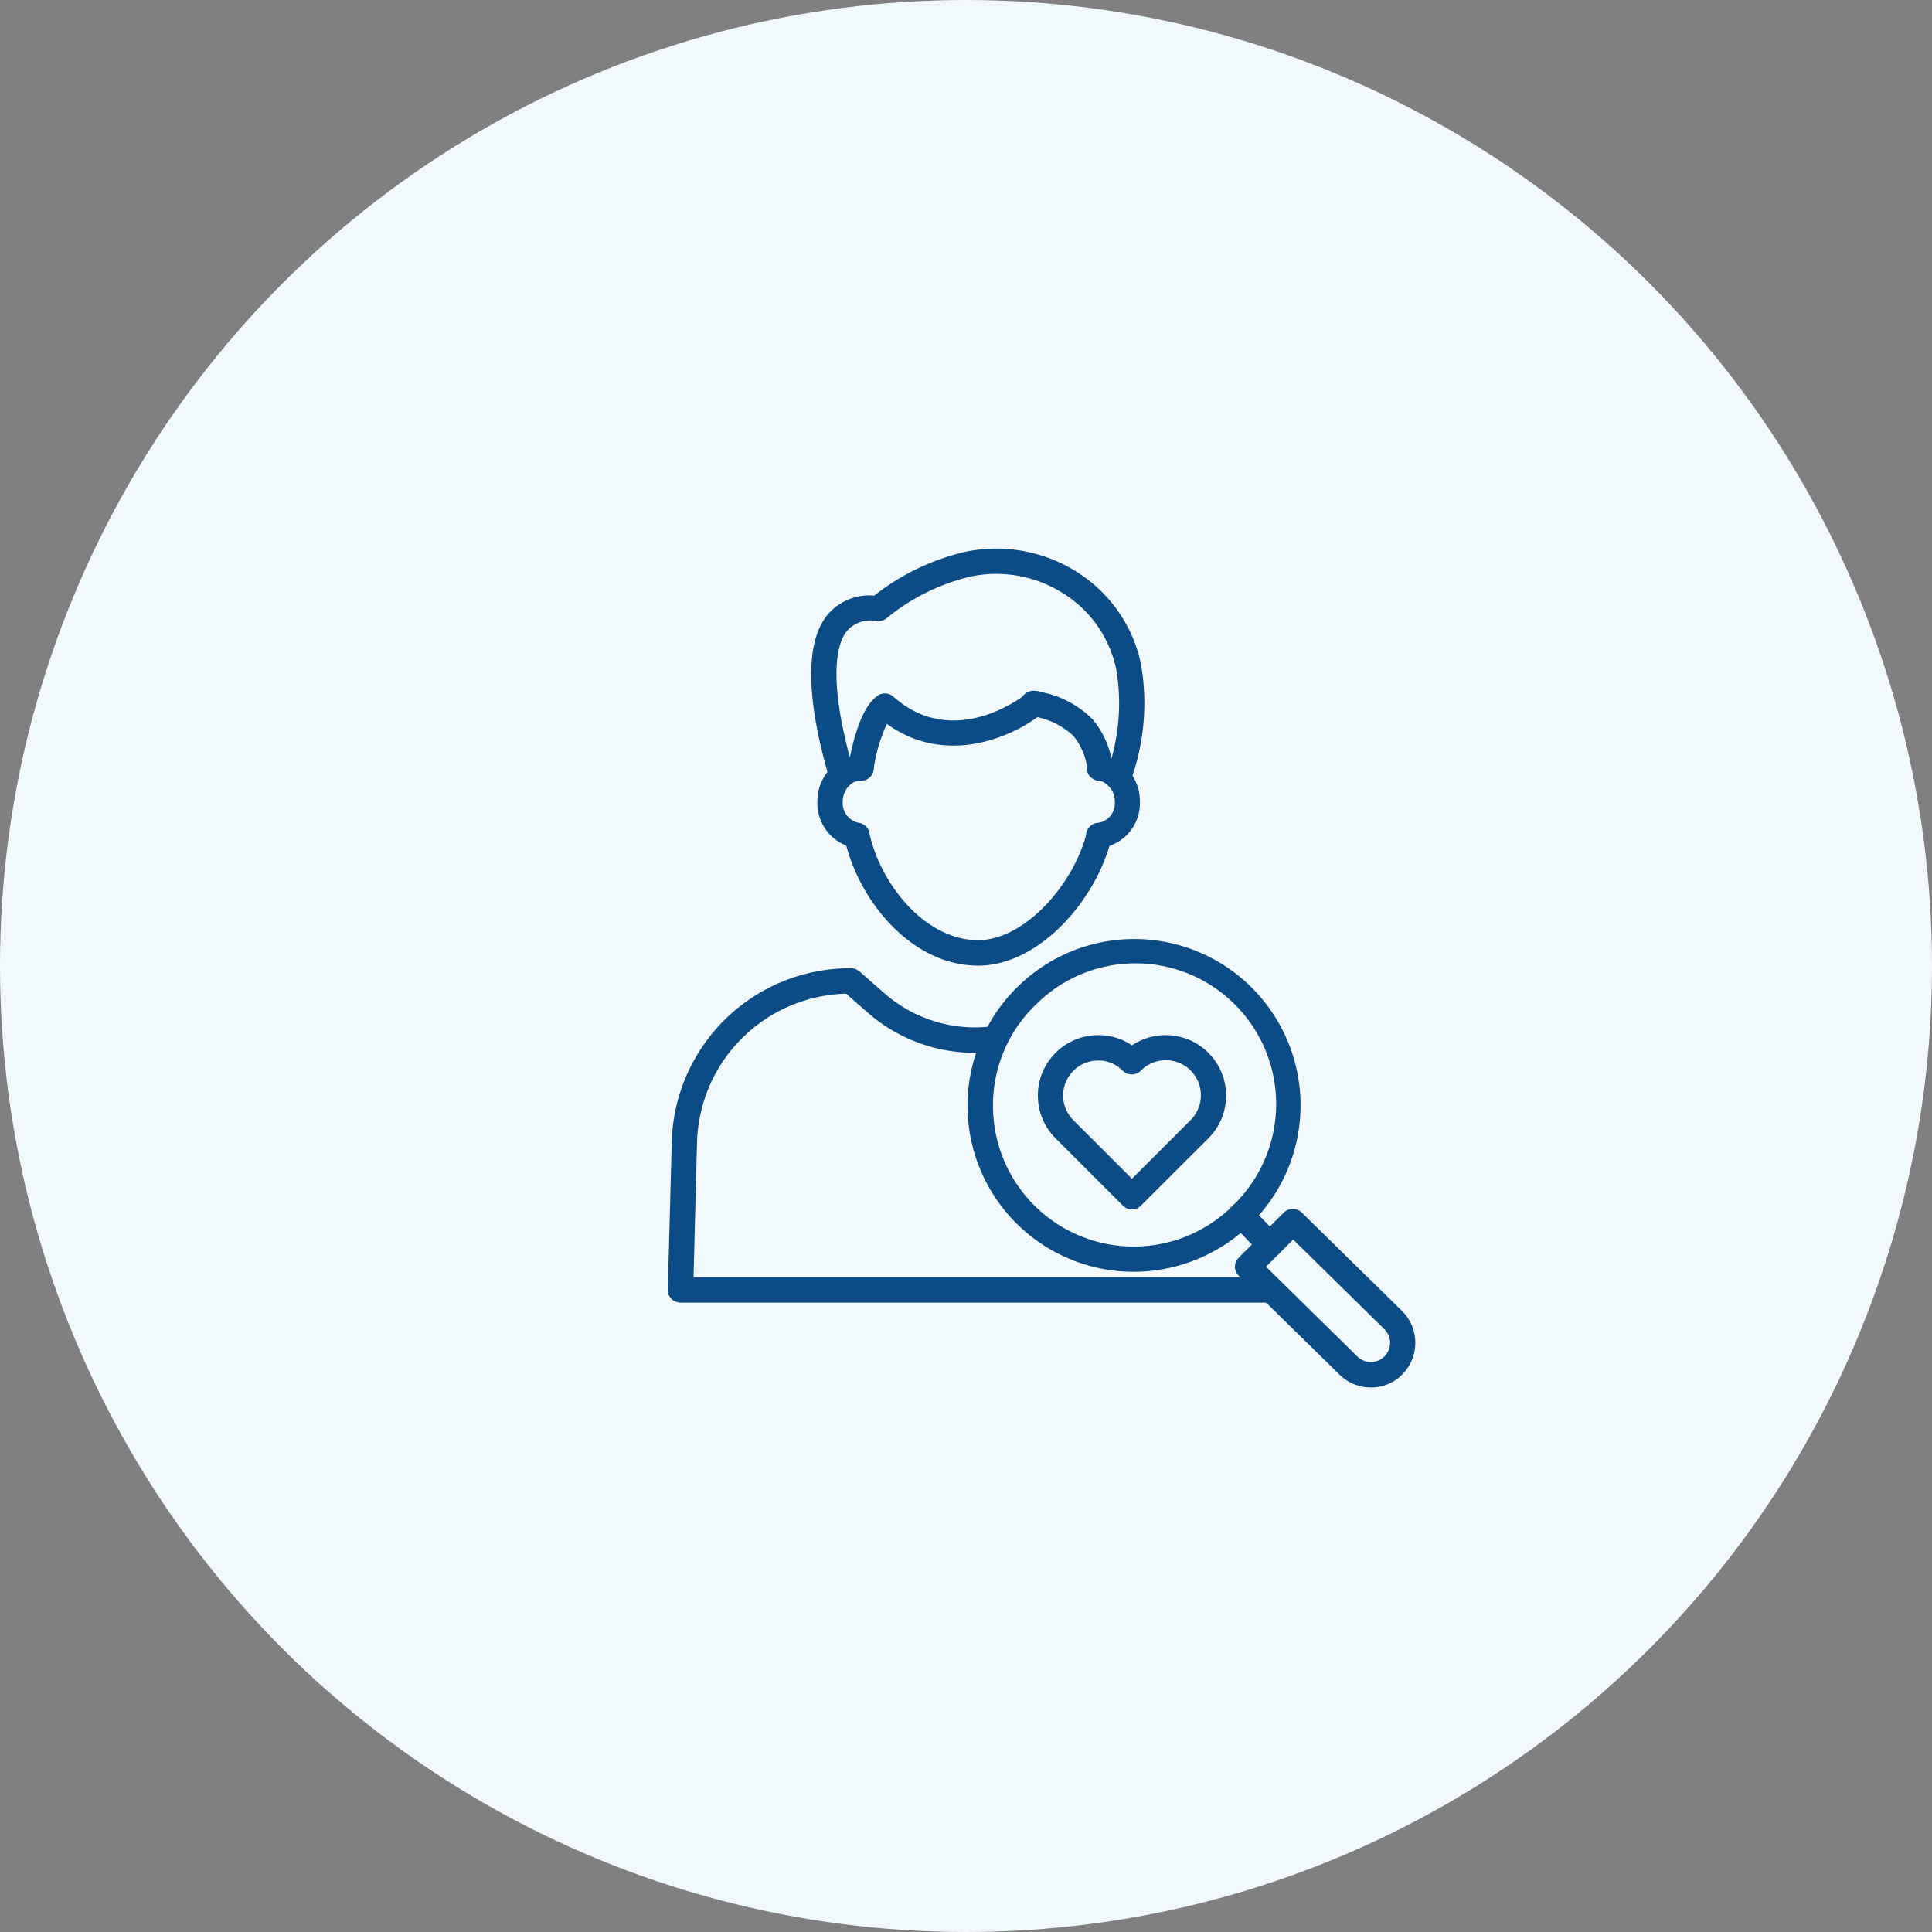
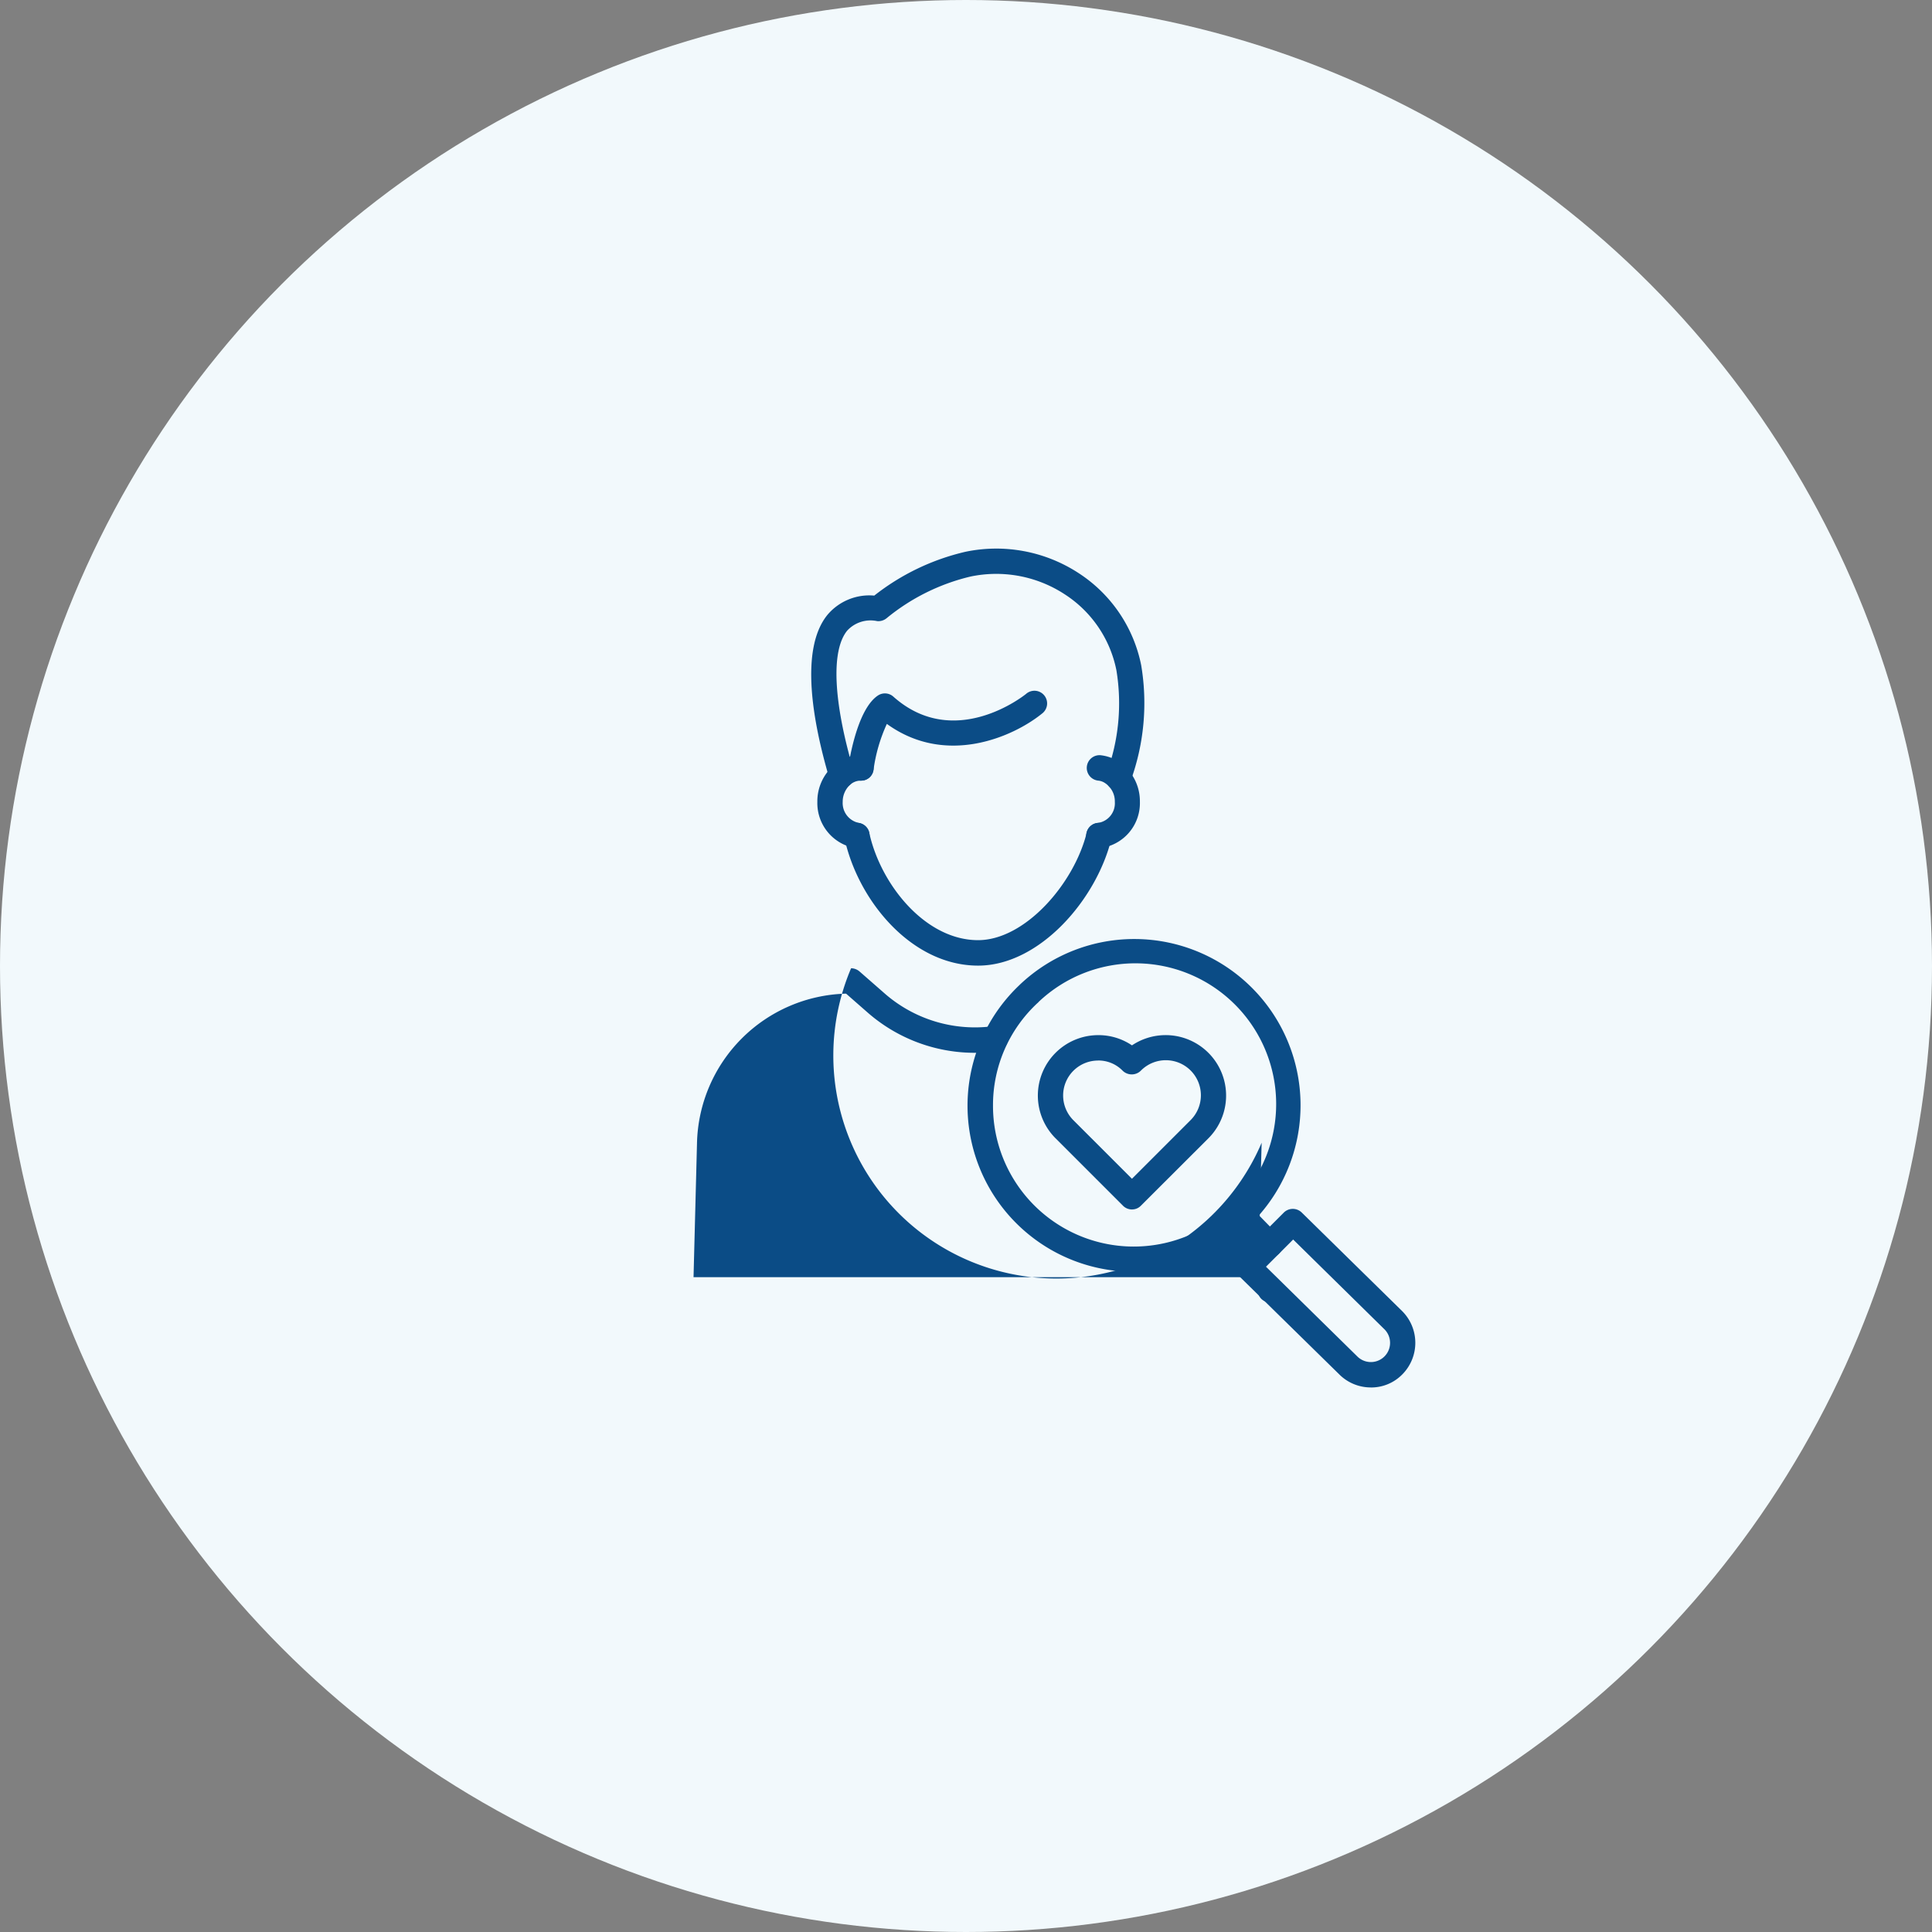
<svg xmlns="http://www.w3.org/2000/svg" width="162" height="162" viewBox="0 0 162 162">
  <rect x="0" y="0" width="162" height="162" fill="#808080" stroke="none" />
  <g id="icon_-_health-consultants" data-name="icon - health-consultants" transform="translate(-932 -137)">
    <circle id="Ellipse_16" data-name="Ellipse 16" cx="81" cy="81" r="81" transform="translate(932 137)" fill="#f2f9fc" />
    <g id="icon_-_health-consultants-wt" data-name="icon - health-consultants-wt" transform="translate(984.513 182.993)">
      <g id="Group_44" data-name="Group 44" transform="translate(3.487 0.007)">
        <g id="Group_43" data-name="Group 43" transform="translate(0 0)">
          <g id="Group_42" data-name="Group 42">
            <g id="Group_32" data-name="Group 32" transform="translate(0 35.188)">
-               <path id="Path_1" data-name="Path 1" d="M54.021,60.06H4.557a1.129,1.129,0,0,1-.773-.318,1.06,1.06,0,0,1-.3-.769l.329-12.322A14.961,14.961,0,0,1,18.852,32.02a1.116,1.116,0,0,1,.7.264L21.627,34.1a11.5,11.5,0,0,0,9.2,2.769,1.065,1.065,0,0,1,.279,2.111A13.635,13.635,0,0,1,20.2,35.7l-1.769-1.55a12.836,12.836,0,0,0-12.5,12.541l-.29,11.235H54.021a1.06,1.06,0,0,1,1.066,1.066,1.074,1.074,0,0,1-1.066,1.066Z" transform="translate(-3.487 -32.02)" fill="#0b4c86" />
+               <path id="Path_1" data-name="Path 1" d="M54.021,60.06a1.129,1.129,0,0,1-.773-.318,1.06,1.06,0,0,1-.3-.769l.329-12.322A14.961,14.961,0,0,1,18.852,32.02a1.116,1.116,0,0,1,.7.264L21.627,34.1a11.5,11.5,0,0,0,9.2,2.769,1.065,1.065,0,0,1,.279,2.111A13.635,13.635,0,0,1,20.2,35.7l-1.769-1.55a12.836,12.836,0,0,0-12.5,12.541l-.29,11.235H54.021a1.06,1.06,0,0,1,1.066,1.066,1.074,1.074,0,0,1-1.066,1.066Z" transform="translate(-3.487 -32.02)" fill="#0b4c86" />
            </g>
            <g id="Group_35" data-name="Group 35" transform="translate(12.534 17.327)">
              <g id="Group_33" data-name="Group 33" transform="translate(22.556 0.002)">
                <path id="Path_2" data-name="Path 2" d="M36.476,23.575a1.067,1.067,0,0,1-.077-2.132,1.663,1.663,0,0,0,1.4-1.759A1.837,1.837,0,0,0,36.97,18.1a1.229,1.229,0,0,0-.55-.2,1.069,1.069,0,1,1,.253-2.122,3.54,3.54,0,0,1,1.417.505A3.982,3.982,0,0,1,39.9,19.671a3.8,3.8,0,0,1-3.375,3.891c0,.011-.022.011-.054.011Z" transform="translate(-35.409 -15.772)" fill="#0b4c86" />
              </g>
              <g id="Group_34" data-name="Group 34" transform="translate(0 0)">
                <path id="Path_3" data-name="Path 3" d="M18.209,23.564a.725.725,0,0,1-.153-.011,3.83,3.83,0,0,1-3.166-3.869,4,4,0,0,1,1.363-3.055,3.448,3.448,0,0,1,2.278-.858,1.07,1.07,0,0,1,1.077,1.066A1.051,1.051,0,0,1,18.554,17.9a1.346,1.346,0,0,0-.912.34,1.93,1.93,0,0,0-.626,1.44,1.7,1.7,0,0,0,1.33,1.759,1.07,1.07,0,0,1,.912,1.21,1.053,1.053,0,0,1-1.044.912Z" transform="translate(-14.889 -15.77)" fill="#0b4c86" />
              </g>
            </g>
            <g id="Group_41" data-name="Group 41" transform="translate(12.025)">
              <g id="Group_37" data-name="Group 37" transform="translate(2.761 22.995)">
                <g id="Group_36" data-name="Group 36" transform="translate(0 0)">
                  <path id="Path_4" data-name="Path 4" d="M28.163,32.9c-5.563,0-10.058-5.43-11.2-10.684a1.063,1.063,0,1,1,2.078-.451c.946,4.325,4.693,9,9.123,9,3.946,0,8.068-4.759,9.112-9.024a1.066,1.066,0,0,1,2.072.506C38.092,27.394,33.291,32.9,28.169,32.9Z" transform="translate(-16.938 -20.927)" fill="#0b4c86" />
                </g>
              </g>
              <g id="Group_38" data-name="Group 38" transform="translate(0)">
                <path id="Path_5" data-name="Path 5" d="M40.187,20.3a1.226,1.226,0,0,1-.34-.054,1.065,1.065,0,0,1-.671-1.352,16.972,16.972,0,0,0,.837-8.695,9.871,9.871,0,0,0-4.325-6.354,10.486,10.486,0,0,0-7.905-1.494A17.429,17.429,0,0,0,20.77,5.825a1.091,1.091,0,0,1-.813.264,2.662,2.662,0,0,0-2.511.791C16.071,8.554,16.27,12.848,18,18.7a1.067,1.067,0,1,1-2.044.615c-1.385-4.682-2.539-10.882-.153-13.773a4.594,4.594,0,0,1,3.907-1.593A19.457,19.457,0,0,1,27.349.276a12.624,12.624,0,0,1,9.5,1.789,12.008,12.008,0,0,1,5.243,7.717,19.114,19.114,0,0,1-.912,9.783,1.055,1.055,0,0,1-1,.737Z" transform="translate(-14.428 -0.007)" fill="#0b4c86" />
              </g>
              <g id="Group_39" data-name="Group 39" transform="translate(17.536 11.929)">
-                 <path id="Path_6" data-name="Path 6" d="M37.079,18.4a1.073,1.073,0,0,1-1.055-.89,5.528,5.528,0,0,0-1.165-2.848,6.3,6.3,0,0,0-3.506-1.674,1.067,1.067,0,1,1,.385-2.093,8.322,8.322,0,0,1,4.7,2.341,7.417,7.417,0,0,1,1.692,3.934,1.053,1.053,0,0,1-.879,1.221A1.006,1.006,0,0,1,37.079,18.4Z" transform="translate(-30.395 -10.863)" fill="#0b4c86" />
-               </g>
+                 </g>
              <g id="Group_40" data-name="Group 40" transform="translate(3.1 11.925)">
                <path id="Path_7" data-name="Path 7" d="M18.316,18.394a1.006,1.006,0,0,1-.176-.011,1.059,1.059,0,0,1-.879-1.221c.23-1.429.935-4.869,2.463-5.9a1.059,1.059,0,0,1,1.309.088c5.09,4.529,10.882-.033,11.124-.23A1.063,1.063,0,1,1,33.5,12.766c-2.4,1.945-8.046,4.465-13.014.868A13.593,13.593,0,0,0,19.366,17.5a1.042,1.042,0,0,1-1.044.89Z" transform="translate(-17.247 -10.859)" fill="#0b4c86" />
              </g>
            </g>
          </g>
        </g>
      </g>
      <g id="Group_51" data-name="Group 51" transform="translate(28.619 32.776)">
        <g id="Group_50" data-name="Group 50" transform="translate(0 0)">
          <g id="Group_48" data-name="Group 48">
            <g id="Group_47" data-name="Group 47">
              <g id="Group_45" data-name="Group 45" transform="translate(22.423 22.597)">
                <path id="Path_8" data-name="Path 8" d="M58.138,65.35a3.728,3.728,0,0,1-2.651-1.1L47.068,55.99a1.074,1.074,0,0,1-.011-1.517l3.781-3.781a1.072,1.072,0,0,1,1.505-.011l8.428,8.272a3.759,3.759,0,0,1,.011,5.3,3.648,3.648,0,0,1-2.638,1.1Zm-8.79-10.123L57,62.745a1.609,1.609,0,0,0,2.287-2.264l-7.661-7.534Z" transform="translate(-46.749 -50.378)" fill="#0b4c86" />
              </g>
              <g id="Group_46" data-name="Group 46">
                <path id="Path_9" data-name="Path 9" d="M40.288,57.694a13.925,13.925,0,0,1-9.6-24.028l.066-.066A13.942,13.942,0,0,1,50.51,53.259a.335.335,0,0,1-.088.088A14.045,14.045,0,0,1,40.288,57.694Zm-7.98-22.627a.335.335,0,0,1-.088.088,11.682,11.682,0,0,0-3.738,8.618,11.8,11.8,0,0,0,20.424,8.061l.033-.033A11.8,11.8,0,0,0,32.307,35.067Z" transform="translate(-26.35 -29.824)" fill="#0b4c86" />
              </g>
            </g>
          </g>
          <g id="Group_49" data-name="Group 49" transform="translate(21.882 22.074)">
            <path id="Path_10" data-name="Path 10" d="M49.723,54.495a1.076,1.076,0,0,1-.759-.318l-2.407-2.464a1.068,1.068,0,1,1,1.535-1.484l2.4,2.461a1.062,1.062,0,0,1-.022,1.505,1.094,1.094,0,0,1-.746.3Z" transform="translate(-46.257 -49.903)" fill="#0b4c86" />
          </g>
        </g>
      </g>
      <g id="Group_53" data-name="Group 53" transform="translate(34.511 40.801)">
        <g id="Group_52" data-name="Group 52" transform="translate(0 0)">
          <path id="Path_11" data-name="Path 11" d="M39.614,51.741a1.063,1.063,0,0,1-.759-.308l-5.66-5.66a5.067,5.067,0,0,1,3.583-8.65,5,5,0,0,1,2.825.858,5.069,5.069,0,0,1,6.408,7.794L40.346,51.43a1.014,1.014,0,0,1-.737.308ZM36.777,39.254A2.93,2.93,0,0,0,34.7,44.267l4.9,4.9,4.9-4.9a2.941,2.941,0,1,0-4.159-4.159,1.073,1.073,0,0,1-.759.308,1.092,1.092,0,0,1-.759-.308,2.829,2.829,0,0,0-2.055-.858Z" transform="translate(-31.71 -37.12)" fill="#0b4c86" />
        </g>
      </g>
    </g>
  </g>
</svg>